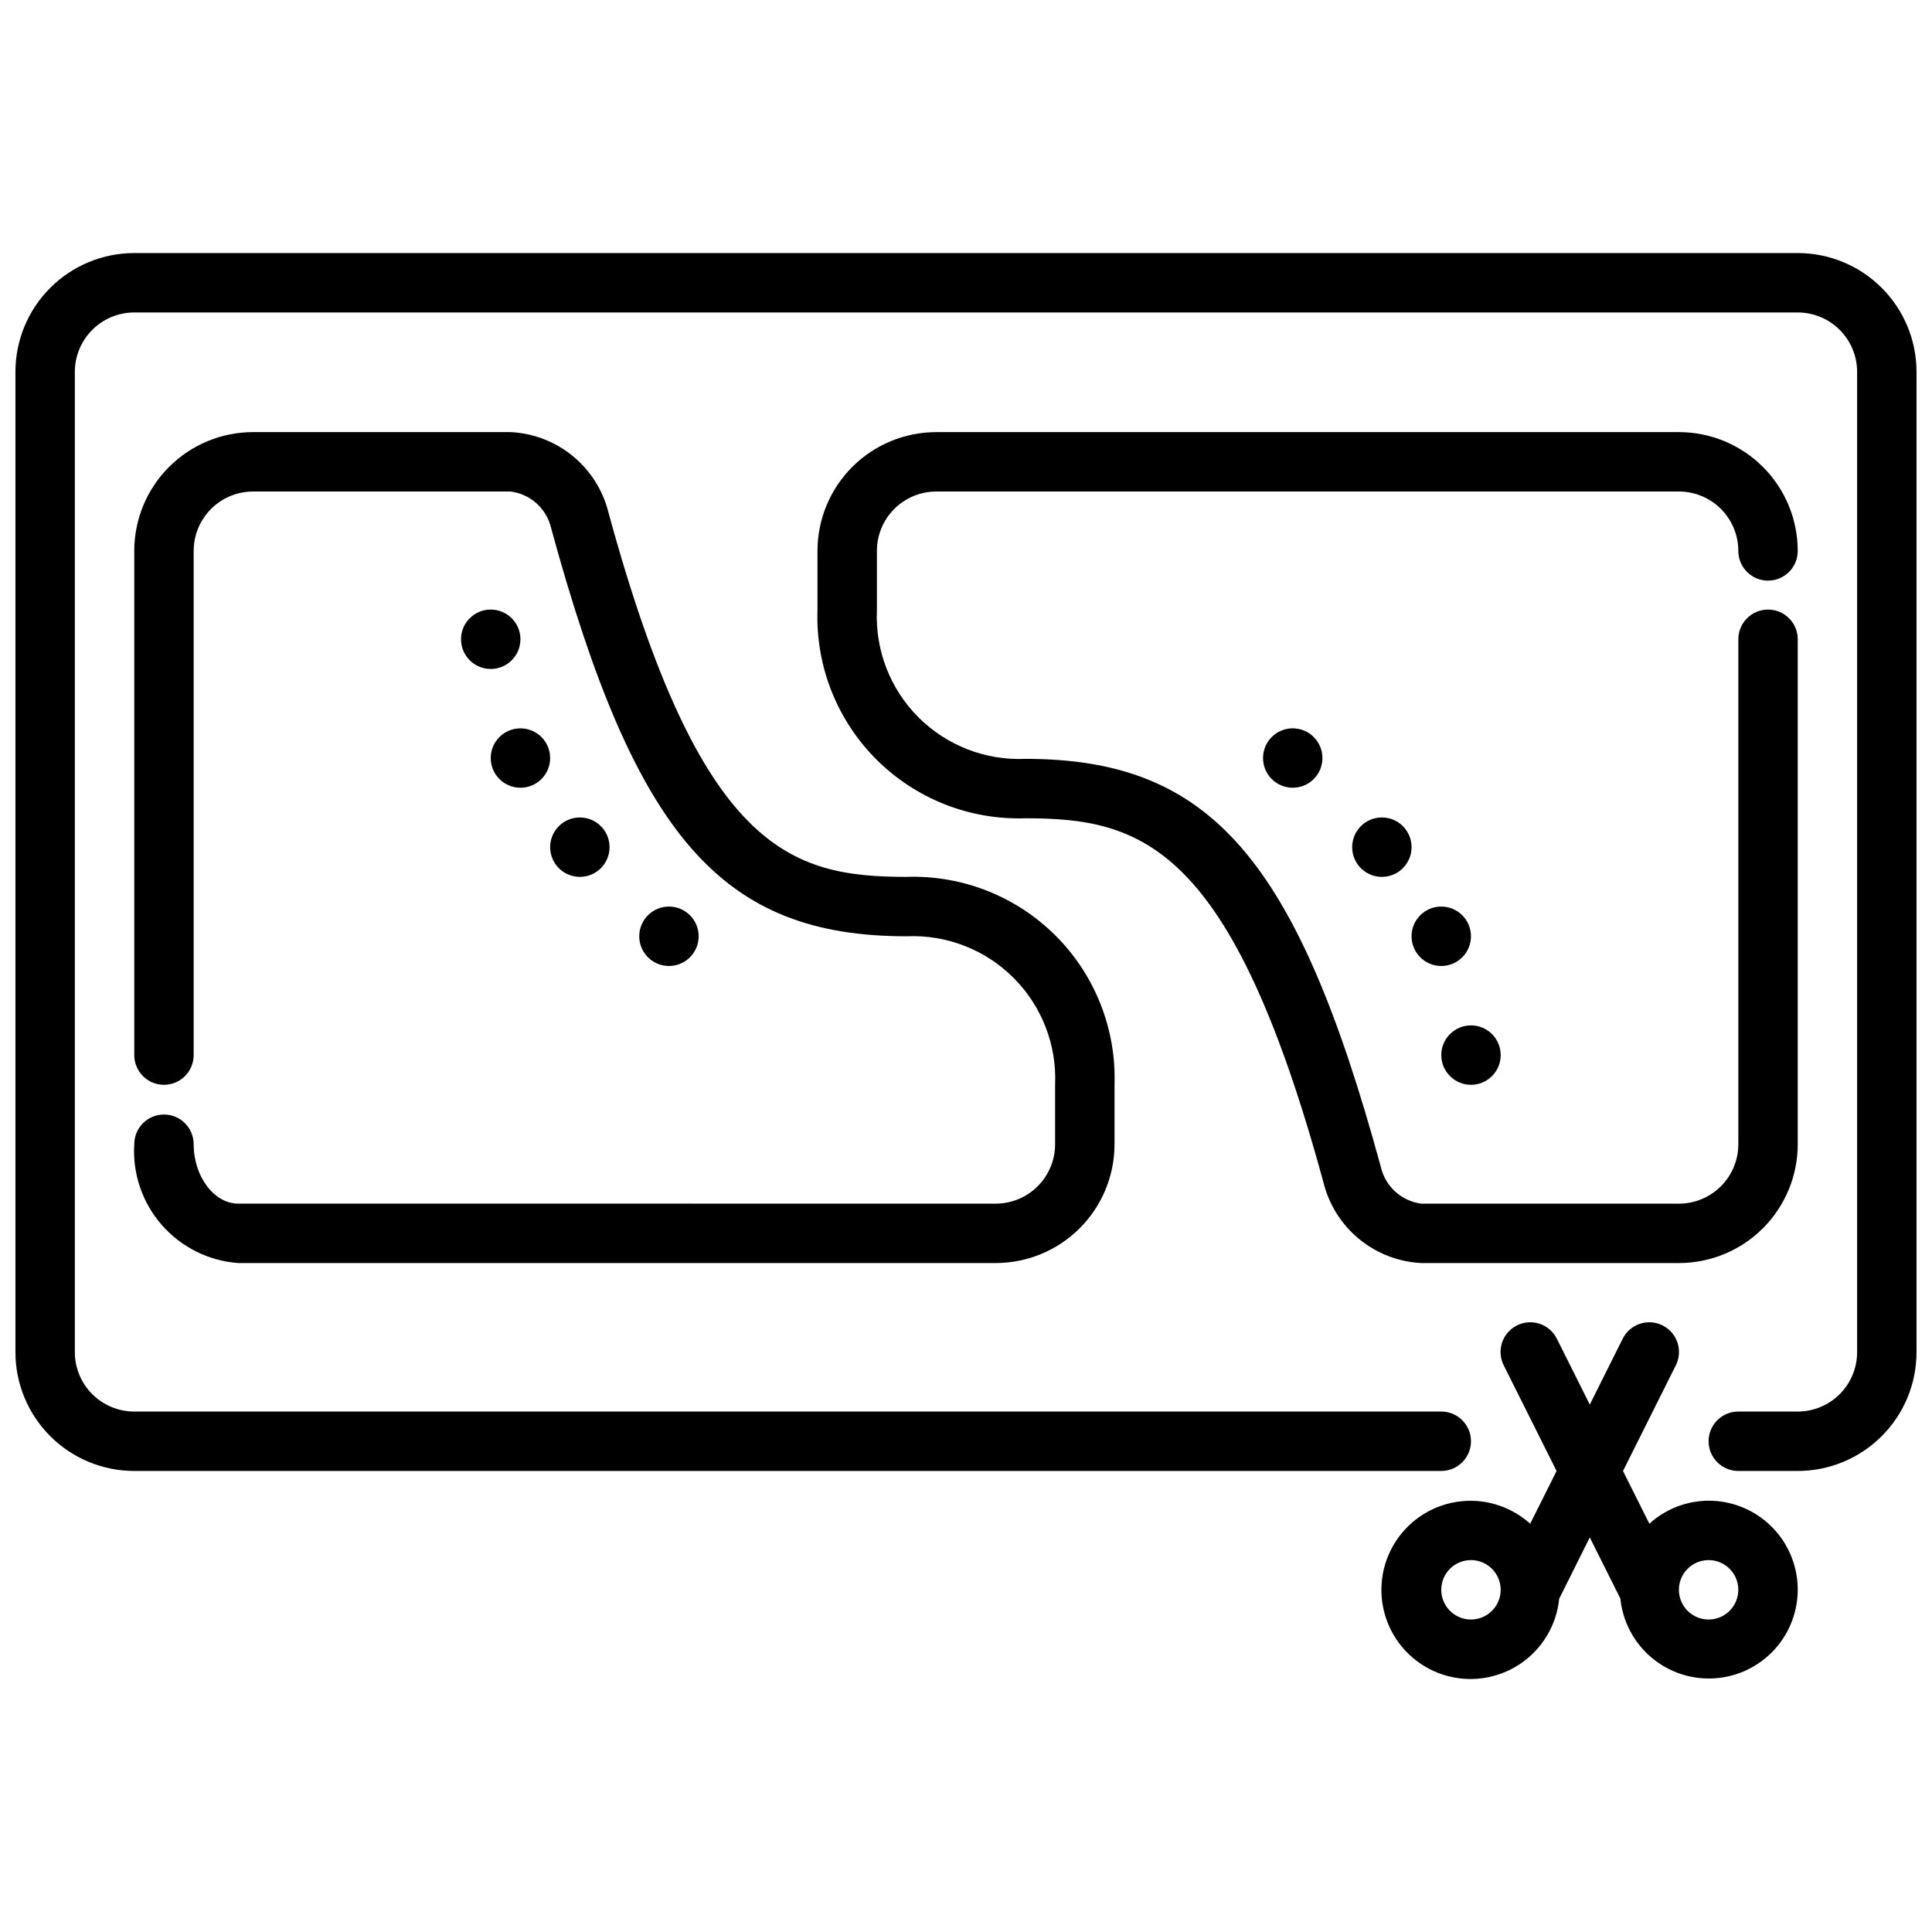
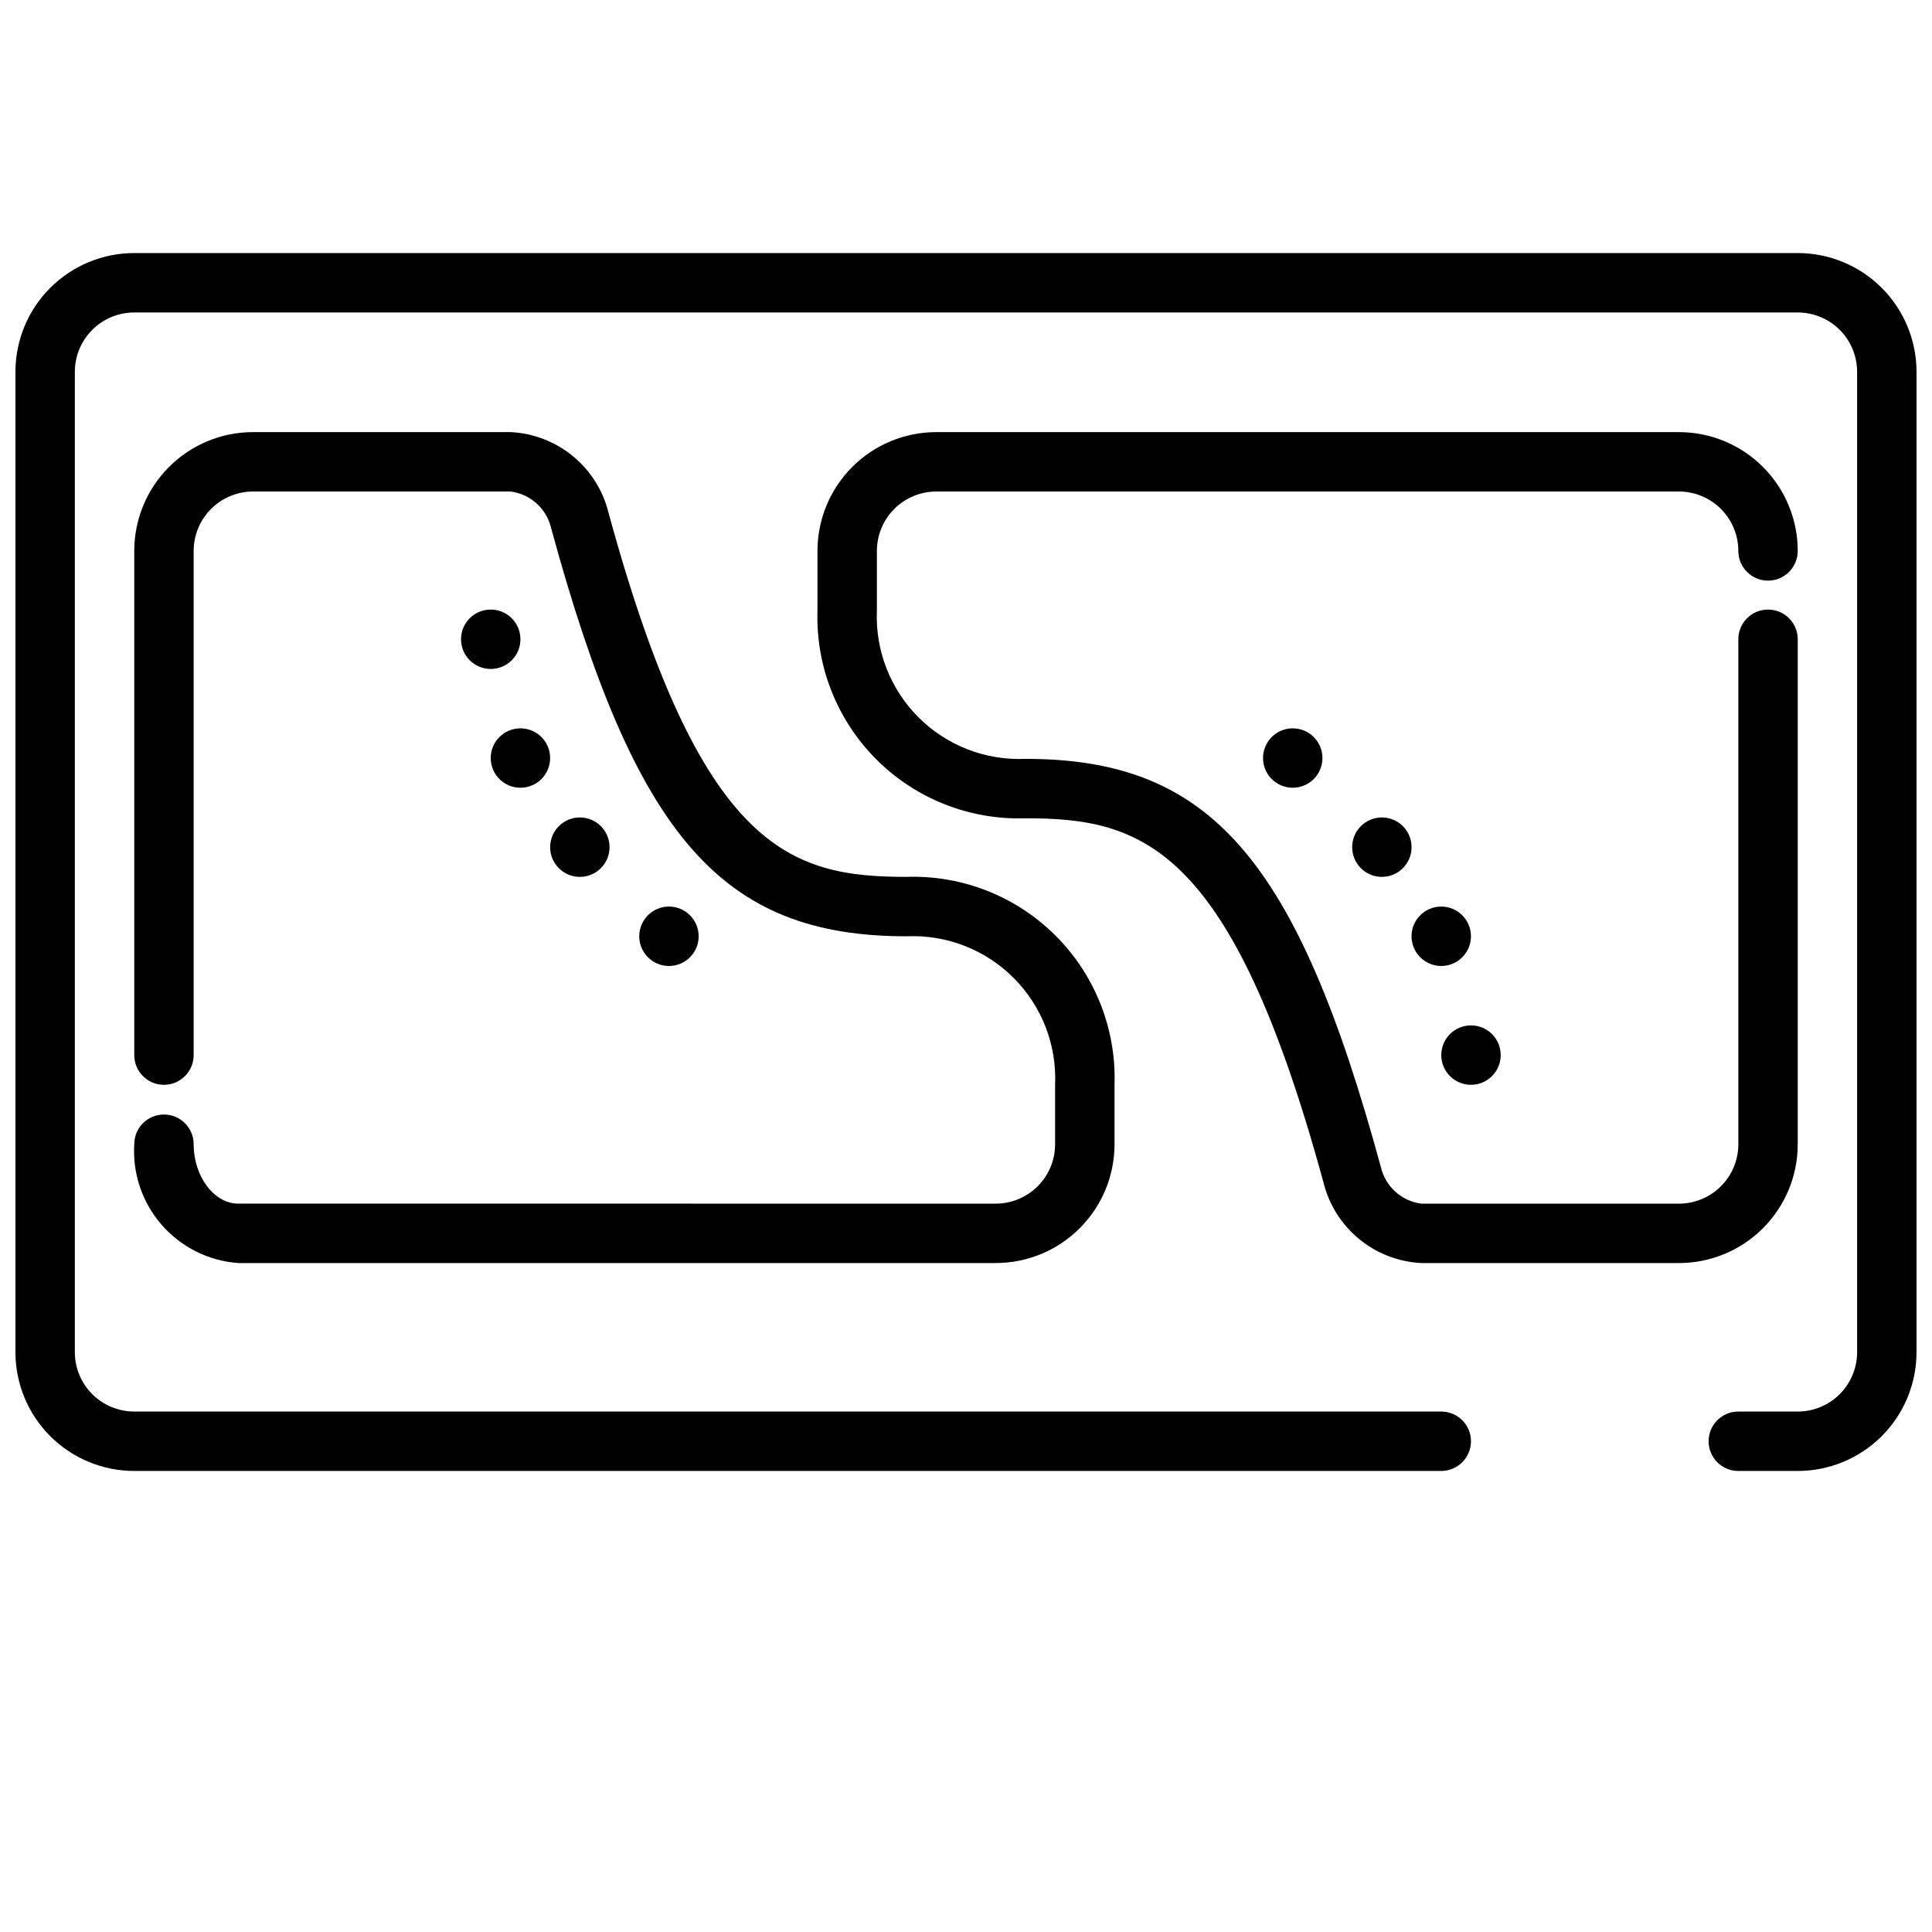
<svg xmlns="http://www.w3.org/2000/svg" width="800px" height="800px" version="1.1" viewBox="144 144 512 512">
  <defs>
    <clipPath id="a">
      <path d="m148.09 211h503.81v323h-503.81z" />
    </clipPath>
  </defs>
  <g clip-path="url(#a)">
    <path d="m620.41 533.82h-15.742c-4.348 0-7.871-3.527-7.871-7.875 0-4.348 3.523-7.871 7.871-7.871h15.742c4.176 0 8.18-1.656 11.133-4.609s4.613-6.957 4.613-11.133v-259.78c0-4.176-1.66-8.18-4.613-11.133s-6.957-4.613-11.133-4.613h-440.83c-4.176 0-8.18 1.66-11.133 4.613s-4.613 6.957-4.613 11.133v259.78c0 4.176 1.66 8.18 4.613 11.133s6.957 4.609 11.133 4.609h346.37c4.348 0 7.875 3.523 7.875 7.871 0 4.348-3.527 7.875-7.875 7.875h-346.37c-8.352 0-16.359-3.32-22.266-9.223-5.906-5.906-9.223-13.914-9.223-22.266v-259.78c0-8.352 3.316-16.359 9.223-22.266s13.914-9.223 22.266-9.223h440.83c8.352 0 16.363 3.316 22.266 9.223 5.906 5.906 9.223 13.914 9.223 22.266v259.78c0 8.352-3.316 16.359-9.223 22.266-5.902 5.902-13.914 9.223-22.266 9.223z" />
  </g>
  <path d="m588.93 478.72h-68.266c-6.039-0.297-11.82-2.527-16.492-6.371-4.668-3.84-7.977-9.086-9.43-14.953-24.434-89.617-48.16-96.543-78.996-96.543-14.758 0.492-29.062-5.156-39.504-15.598-10.445-10.445-16.09-24.746-15.602-39.508v-15.742c0-8.352 3.32-16.363 9.223-22.266 5.906-5.906 13.914-9.223 22.266-9.223h196.8c8.352 0 16.363 3.316 22.266 9.223 5.906 5.902 9.223 13.914 9.223 22.266 0 4.348-3.523 7.871-7.871 7.871-4.348 0-7.871-3.523-7.871-7.871 0-4.176-1.66-8.18-4.613-11.133s-6.957-4.613-11.133-4.613h-196.8c-4.176 0-8.18 1.66-11.133 4.613-2.949 2.953-4.609 6.957-4.609 11.133v15.742c-0.469 10.578 3.527 20.863 11.012 28.348 7.484 7.488 17.773 11.484 28.348 11.012 48.973 0 71.863 26.277 94.188 108.14v0.004c1.184 5.172 5.469 9.055 10.73 9.73h68.266c4.176 0 8.18-1.66 11.133-4.613s4.613-6.957 4.613-11.133v-133.82c0-4.348 3.523-7.871 7.871-7.871 4.348 0 7.871 3.523 7.871 7.871v133.82c0 8.352-3.316 16.359-9.223 22.266-5.902 5.906-13.914 9.223-22.266 9.223z" />
  <path d="m407.87 478.72h-200.74c-7.812-0.562-15.086-4.188-20.246-10.082-5.16-5.894-7.785-13.586-7.305-21.406 0-4.348 3.523-7.871 7.871-7.871s7.871 3.523 7.871 7.871c0 8.535 5.406 15.742 11.809 15.742l200.74 0.004c4.176 0 8.18-1.66 11.133-4.613s4.609-6.957 4.609-11.133v-15.742c0.473-10.578-3.523-20.863-11.012-28.352-7.484-7.484-17.77-11.48-28.348-11.012-48.973 0-71.863-26.277-94.188-108.14-1.188-5.168-5.469-9.055-10.73-9.73h-68.266c-4.176 0-8.18 1.66-11.133 4.613s-4.613 6.957-4.613 11.133v133.61c0 4.348-3.523 7.875-7.871 7.875s-7.871-3.527-7.871-7.875v-133.61c0-8.352 3.316-16.363 9.223-22.266 5.906-5.906 13.914-9.223 22.266-9.223h68.266c6.039 0.297 11.824 2.531 16.492 6.375 4.672 3.84 7.977 9.086 9.43 14.957 24.438 89.605 48.152 96.535 78.996 96.535 14.762-0.492 29.062 5.156 39.508 15.598 10.441 10.441 16.09 24.746 15.598 39.508v15.742c0 8.352-3.316 16.359-9.223 22.266s-13.914 9.223-22.266 9.223z" />
-   <path d="m596.8 541.7c-5.809 0.02-11.402 2.191-15.699 6.102l-6.988-13.973 13.98-27.969c0.953-1.871 1.117-4.043 0.461-6.039-0.656-1.992-2.082-3.641-3.957-4.578-1.879-0.938-4.051-1.086-6.039-0.418-1.988 0.672-3.625 2.113-4.551 3.996l-8.695 17.406-8.707-17.406c-0.926-1.883-2.562-3.324-4.551-3.996-1.988-0.668-4.16-0.52-6.039 0.418-1.875 0.938-3.301 2.586-3.957 4.578-0.656 1.996-0.488 4.168 0.465 6.039l13.988 27.969-6.992 13.973c-5.297-4.777-12.469-6.906-19.516-5.789-7.047 1.117-13.211 5.359-16.77 11.543-3.559 6.184-4.133 13.641-1.559 20.297 2.57 6.652 8.012 11.789 14.805 13.969 6.793 2.184 14.207 1.176 20.172-2.734 5.965-3.91 9.844-10.312 10.551-17.41l8.109-16.246 8.109 16.215h-0.004c0.621 6.082 3.578 11.688 8.254 15.629 4.676 3.941 10.699 5.91 16.801 5.492 6.098-0.418 11.797-3.191 15.891-7.734 4.094-4.543 6.258-10.496 6.043-16.609-0.219-6.109-2.801-11.895-7.207-16.137-4.406-4.238-10.285-6.602-16.398-6.586zm-62.977 31.488c-3.184 0-6.055-1.918-7.273-4.859-1.219-2.941-0.547-6.328 1.707-8.578 2.25-2.254 5.637-2.926 8.578-1.707 2.941 1.219 4.859 4.09 4.859 7.273 0 2.086-0.828 4.09-2.305 5.566-1.477 1.477-3.481 2.305-5.566 2.305zm62.977 0c-3.188 0-6.055-1.918-7.273-4.859-1.219-2.941-0.547-6.328 1.707-8.578 2.25-2.254 5.637-2.926 8.578-1.707s4.859 4.09 4.859 7.273c0 2.086-0.832 4.09-2.305 5.566-1.477 1.477-3.481 2.305-5.566 2.305z" />
  <path d="m281.92 313.41c0 4.348-3.523 7.871-7.871 7.871s-7.871-3.523-7.871-7.871 3.523-7.871 7.871-7.871 7.871 3.523 7.871 7.871" />
  <path d="m289.79 344.89c0 4.348-3.523 7.871-7.871 7.871-4.348 0-7.871-3.523-7.871-7.871 0-4.348 3.523-7.871 7.871-7.871 4.348 0 7.871 3.523 7.871 7.871" />
  <path d="m305.54 368.51c0 4.348-3.523 7.871-7.871 7.871-4.348 0-7.875-3.523-7.875-7.871 0-4.348 3.527-7.875 7.875-7.875 4.348 0 7.871 3.527 7.871 7.875" />
  <path d="m329.15 392.12c0 4.348-3.523 7.875-7.871 7.875s-7.871-3.527-7.871-7.875 3.523-7.871 7.871-7.871 7.871 3.523 7.871 7.871" />
  <path d="m541.7 423.61c0 4.348-3.523 7.875-7.871 7.875-4.348 0-7.875-3.527-7.875-7.875 0-4.348 3.527-7.871 7.875-7.871 4.348 0 7.871 3.523 7.871 7.871" />
  <path d="m533.82 392.12c0 4.348-3.527 7.875-7.875 7.875-4.348 0-7.871-3.527-7.871-7.875s3.523-7.871 7.871-7.871c4.348 0 7.875 3.523 7.875 7.871" />
  <path d="m518.08 368.51c0 4.348-3.523 7.871-7.871 7.871-4.348 0-7.871-3.523-7.871-7.871 0-4.348 3.523-7.875 7.871-7.875 4.348 0 7.871 3.527 7.871 7.875" />
  <path d="m494.46 344.89c0 4.348-3.523 7.871-7.871 7.871s-7.871-3.523-7.871-7.871c0-4.348 3.523-7.871 7.871-7.871s7.871 3.523 7.871 7.871" />
</svg>